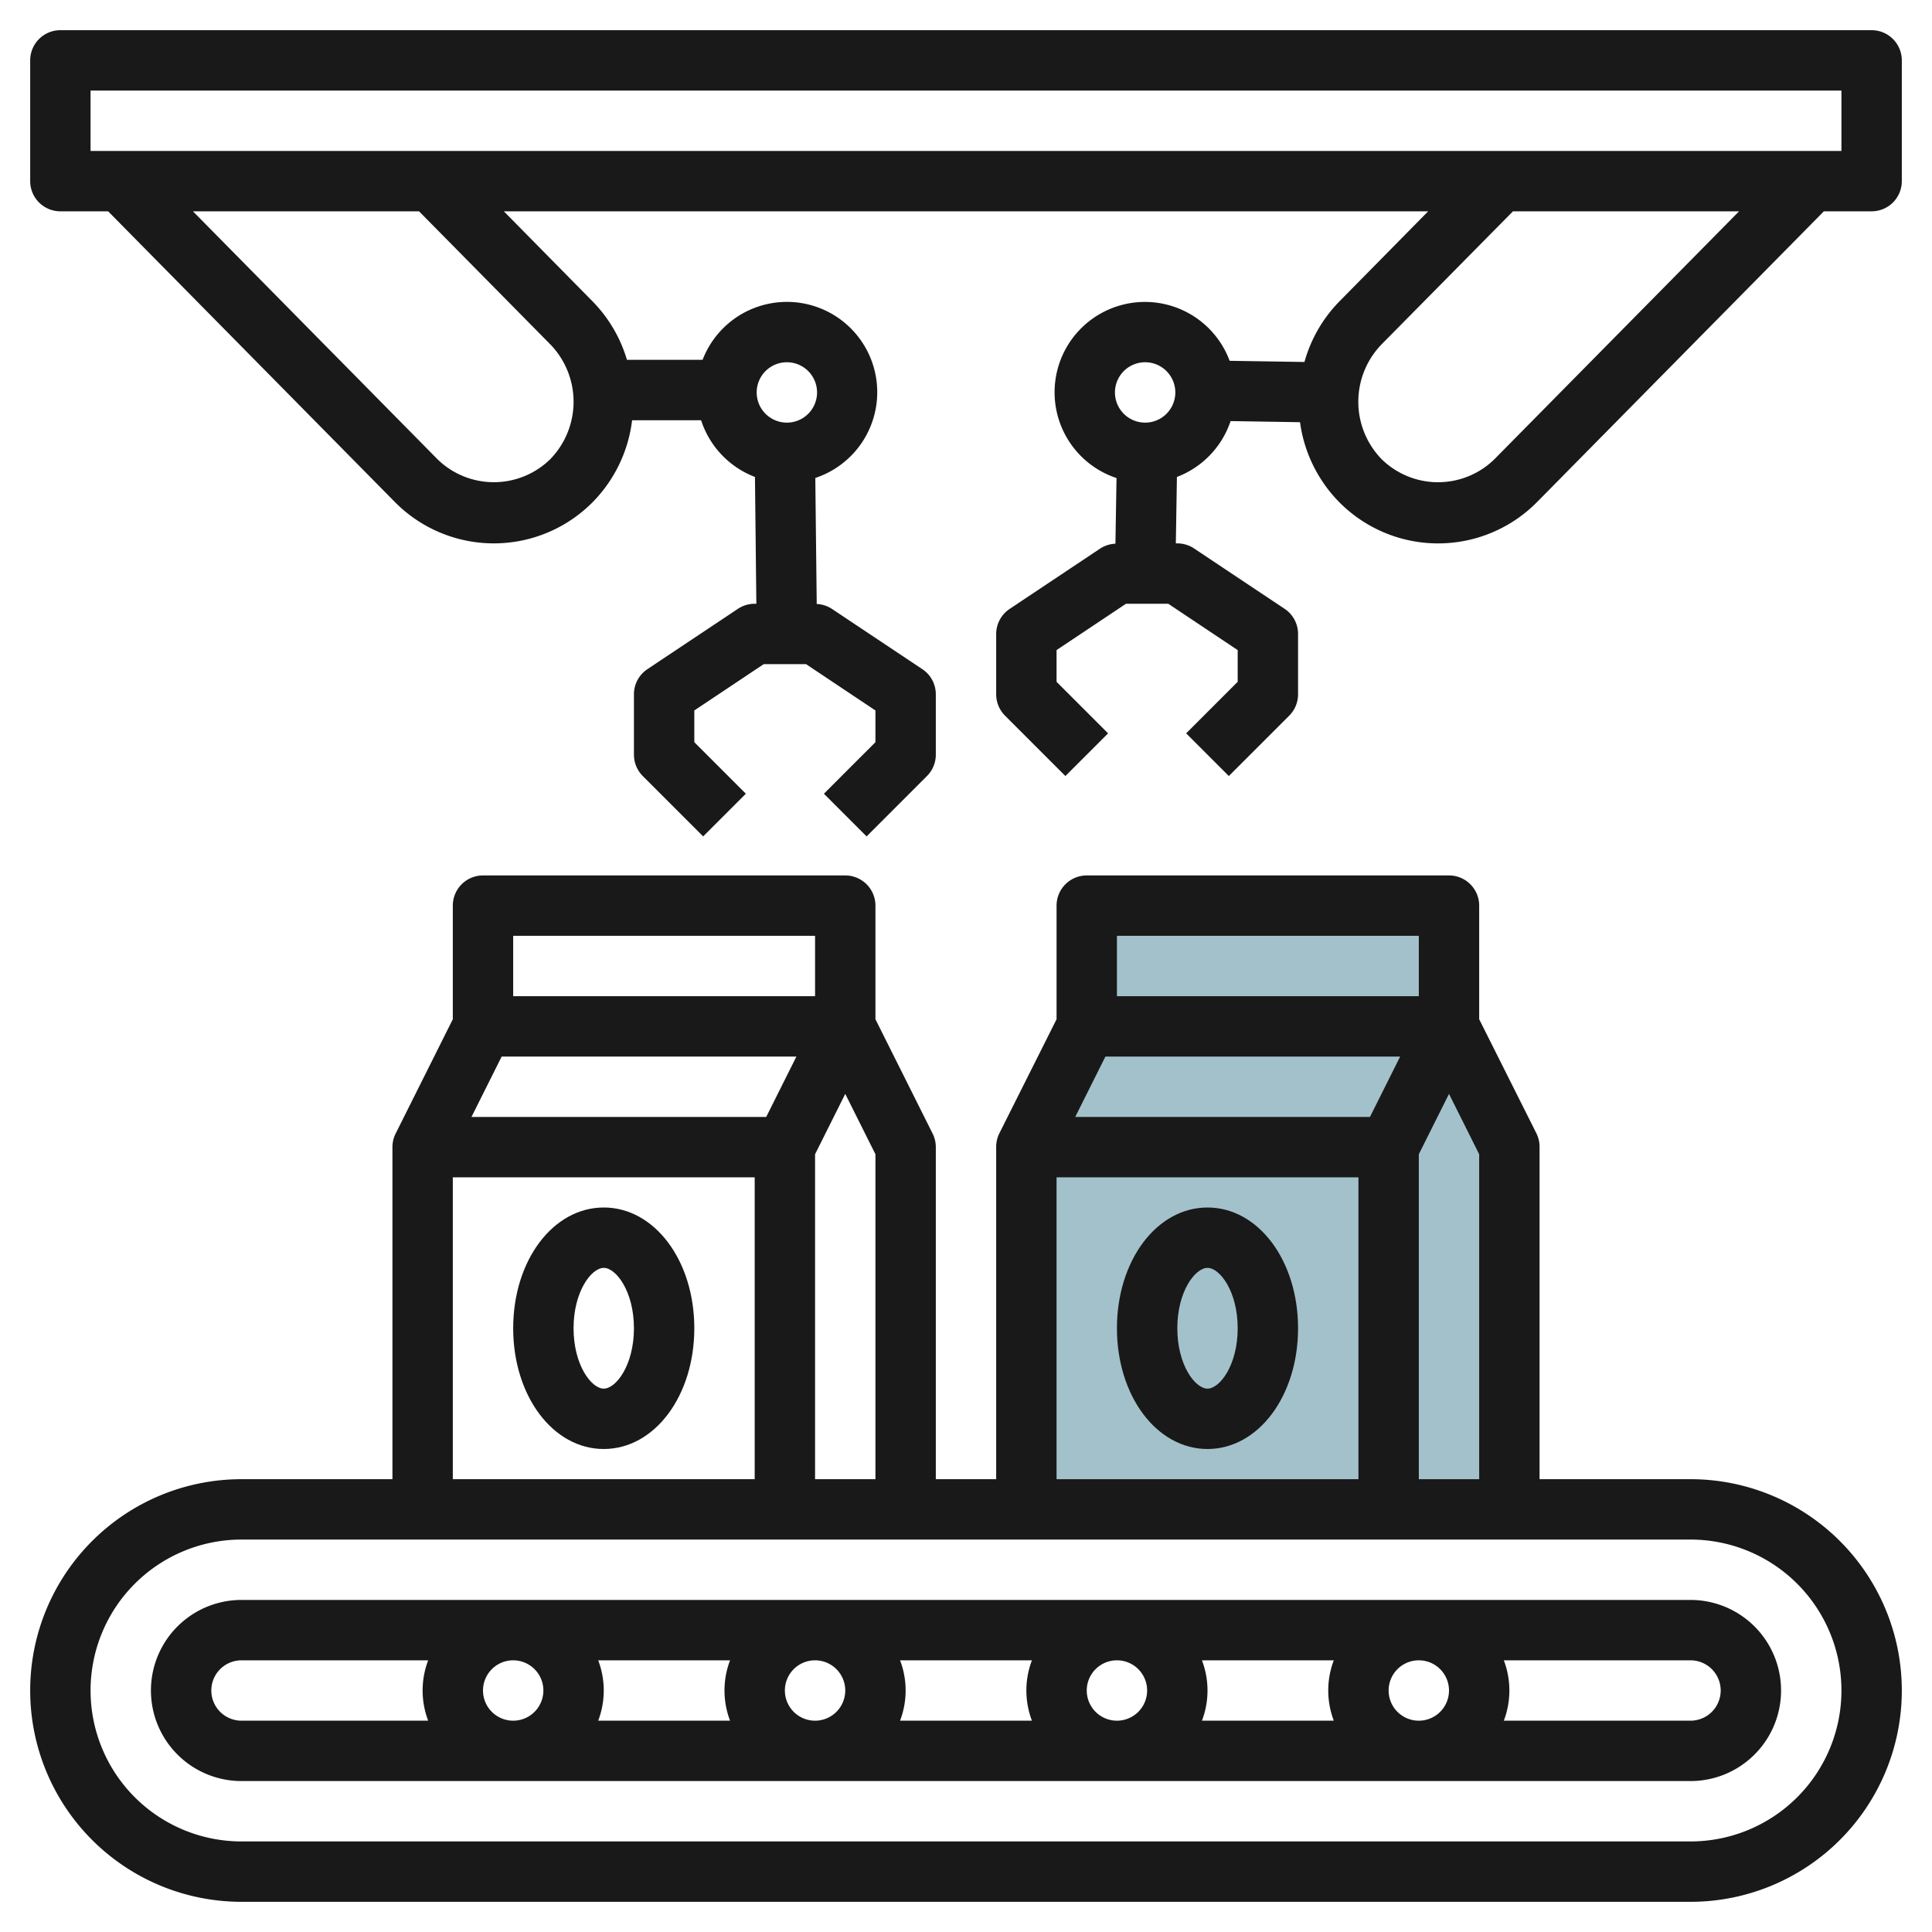
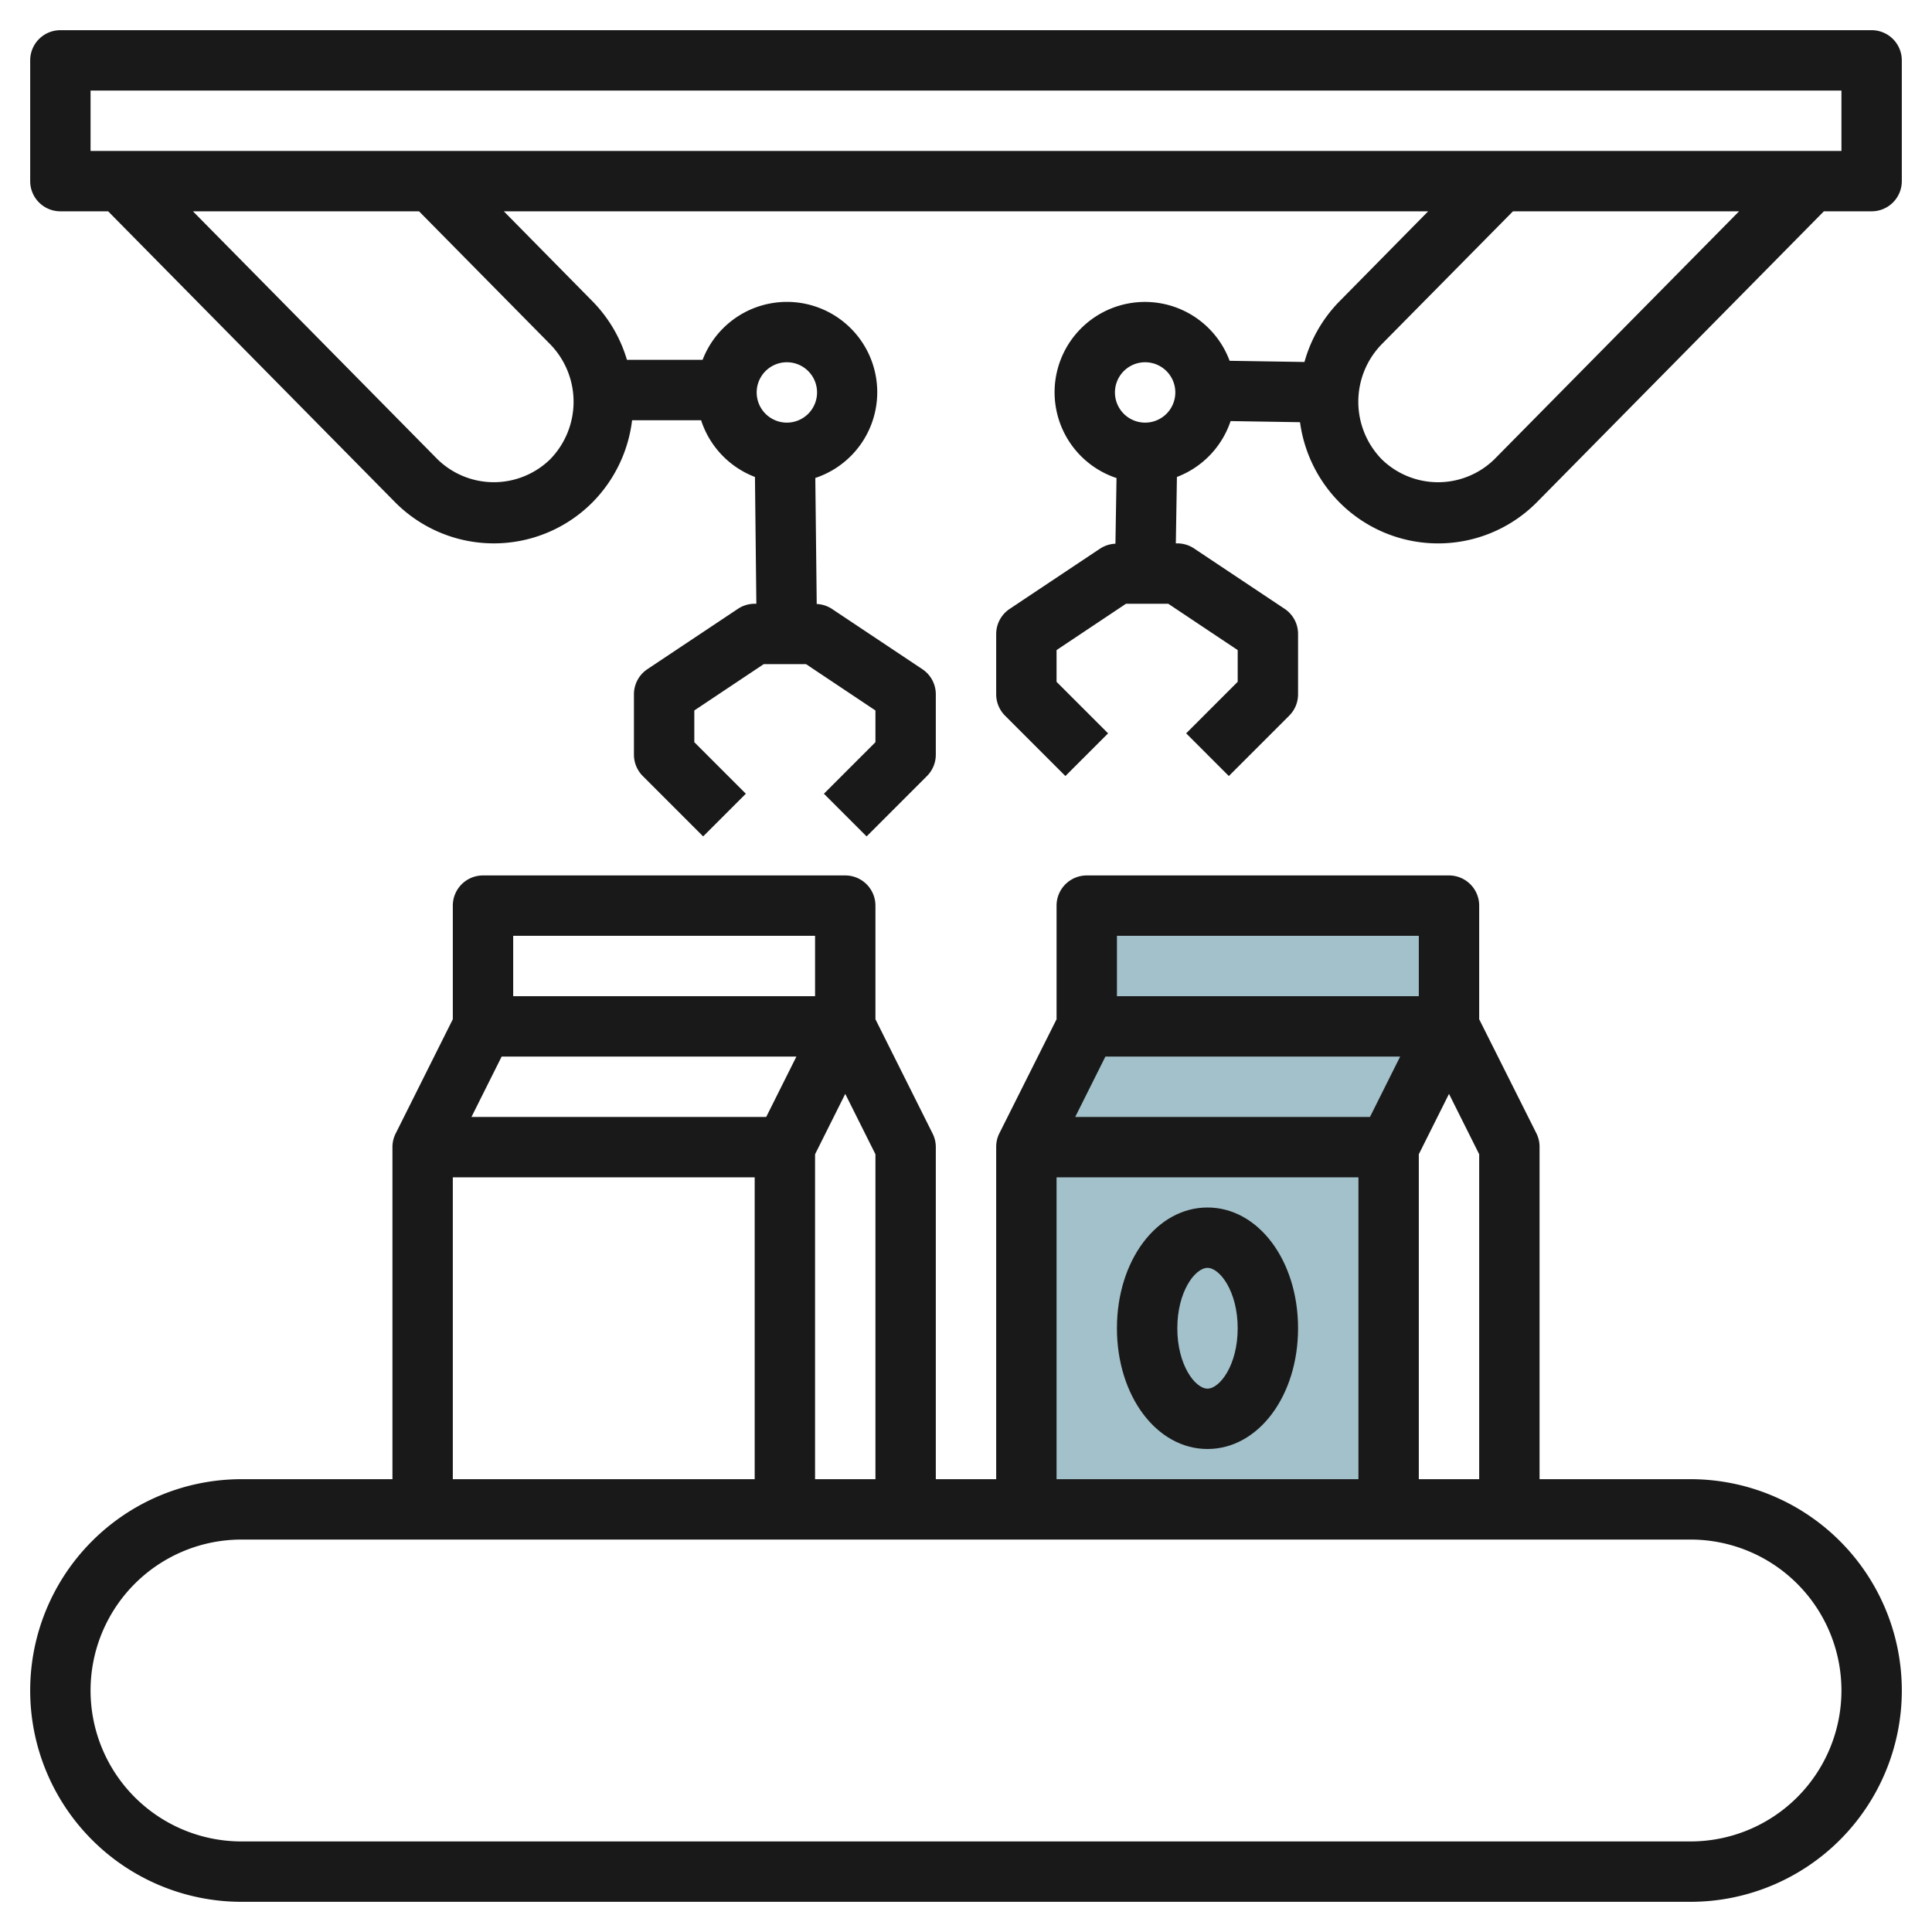
<svg xmlns="http://www.w3.org/2000/svg" id="Layer_3" height="512" viewBox="0 0 64 64" width="512" data-name="Layer 3">
  <path d="m36 34-2 4v12h12v-12l2-4z" fill="#a3c1ca" />
-   <path d="m48 34-2 4v12h4v-12z" fill="#a3c1ca" />
  <path d="m36 30h12v4h-12z" fill="#a3c1ca" />
  <g fill="#191919">
    <path d="m62 1h-60a1 1 0 0 0 -1 1v4a1 1 0 0 0 1 1h1.582l9.49 9.621a4.607 4.607 0 0 0 6.574 0 4.661 4.661 0 0 0 1.293-2.7h2.286a3 3 0 0 0 1.784 1.879l.046 4.2h-.055a1.006 1.006 0 0 0 -.555.168l-3 2a1 1 0 0 0 -.445.832v2a1 1 0 0 0 .293.707l2 2 1.414-1.414-1.707-1.707v-1.051l2.3-1.535h1.4l2.3 1.535v1.051l-1.707 1.707 1.414 1.414 2-2a1 1 0 0 0 .293-.707v-2a1 1 0 0 0 -.445-.832l-3-2a1 1 0 0 0 -.5-.16l-.047-4.175a2.992 2.992 0 1 0 -3.733-3.914h-2.507a4.646 4.646 0 0 0 -1.122-1.919l-2.956-3h30.62l-2.956 3a4.642 4.642 0 0 0 -1.142 1.991l-2.479-.039a2.993 2.993 0 1 0 -3.747 3.884l-.036 2.175a1 1 0 0 0 -.505.161l-3 2a1 1 0 0 0 -.445.828v2a1 1 0 0 0 .293.707l2 2 1.414-1.414-1.707-1.707v-1.051l2.3-1.535h1.4l2.3 1.535v1.051l-1.707 1.707 1.414 1.414 2-2a1 1 0 0 0 .293-.707v-2a1 1 0 0 0 -.445-.832l-3-2a1.006 1.006 0 0 0 -.555-.168h-.049l.036-2.2a3 3 0 0 0 1.778-1.851l2.3.037a4.665 4.665 0 0 0 1.287 2.636 4.607 4.607 0 0 0 6.574 0l9.492-9.622h1.582a1 1 0 0 0 1-1v-4a1 1 0 0 0 -1-1zm-35.934 11a1 1 0 1 1 -1 1 1 1 0 0 1 1-1zm11.868 0a1 1 0 0 1 1 .994v.013a1 1 0 1 1 -1-1.007zm-19.712-.6a2.729 2.729 0 0 1 0 3.817 2.672 2.672 0 0 1 -3.726 0l-8.105-8.217h7.49zm31.278 3.817a2.67 2.67 0 0 1 -3.726 0 2.729 2.729 0 0 1 0-3.817l4.345-4.4h7.49zm11.5-10.217h-58v-2h58z" />
    <path d="m56 49h-5v-11a1 1 0 0 0 -.1-.447l-1.9-3.789v-3.764a1 1 0 0 0 -1-1h-12a1 1 0 0 0 -1 1v3.764l-1.9 3.789a1 1 0 0 0 -.1.447v11h-2v-11a1 1 0 0 0 -.105-.447l-1.895-3.789v-3.764a1 1 0 0 0 -1-1h-12a1 1 0 0 0 -1 1v3.764l-1.895 3.789a1 1 0 0 0 -.105.447v11h-5a7 7 0 0 0 0 14h48a7 7 0 0 0 0-14zm-9 0v-10.764l1-2 1 2v10.764zm-10.382-14h9.764l-1 2h-9.764zm.382-4h10v2h-10zm-2 8h10v10h-10zm-8 10v-10.764l1-2 1 2v10.764zm-10.382-14h9.764l-1 2h-9.764zm.382-4h10v2h-10zm-2 8h10v10h-10zm41 22h-48a5 5 0 0 1 0-10h48a5 5 0 0 1 0 10z" />
-     <path d="m56 53h-48a3 3 0 0 0 0 6h48a3 3 0 0 0 0-6zm-8 3a1 1 0 1 1 -1-1 1 1 0 0 1 1 1zm-32 0a1 1 0 1 1 1 1 1 1 0 0 1 -1-1zm3.816-1h4.368a2.809 2.809 0 0 0 0 2h-4.368a2.809 2.809 0 0 0 0-2zm6.184 1a1 1 0 1 1 1 1 1 1 0 0 1 -1-1zm3.816-1h4.368a2.809 2.809 0 0 0 0 2h-4.368a2.809 2.809 0 0 0 0-2zm6.184 1a1 1 0 1 1 1 1 1 1 0 0 1 -1-1zm3.816-1h4.368a2.809 2.809 0 0 0 0 2h-4.368a2.809 2.809 0 0 0 0-2zm-32.816 1a1 1 0 0 1 1-1h6.184a2.809 2.809 0 0 0 0 2h-6.184a1 1 0 0 1 -1-1zm49 1h-6.184a2.809 2.809 0 0 0 0-2h6.184a1 1 0 0 1 0 2z" />
-     <path d="m20 40c-1.683 0-3 1.757-3 4s1.317 4 3 4 3-1.757 3-4-1.317-4-3-4zm0 6c-.408 0-1-.779-1-2s.592-2 1-2 1 .779 1 2-.592 2-1 2z" />
    <path d="m40 40c-1.683 0-3 1.757-3 4s1.317 4 3 4 3-1.757 3-4-1.317-4-3-4zm0 6c-.408 0-1-.779-1-2s.592-2 1-2 1 .779 1 2-.592 2-1 2z" />
  </g>
</svg>